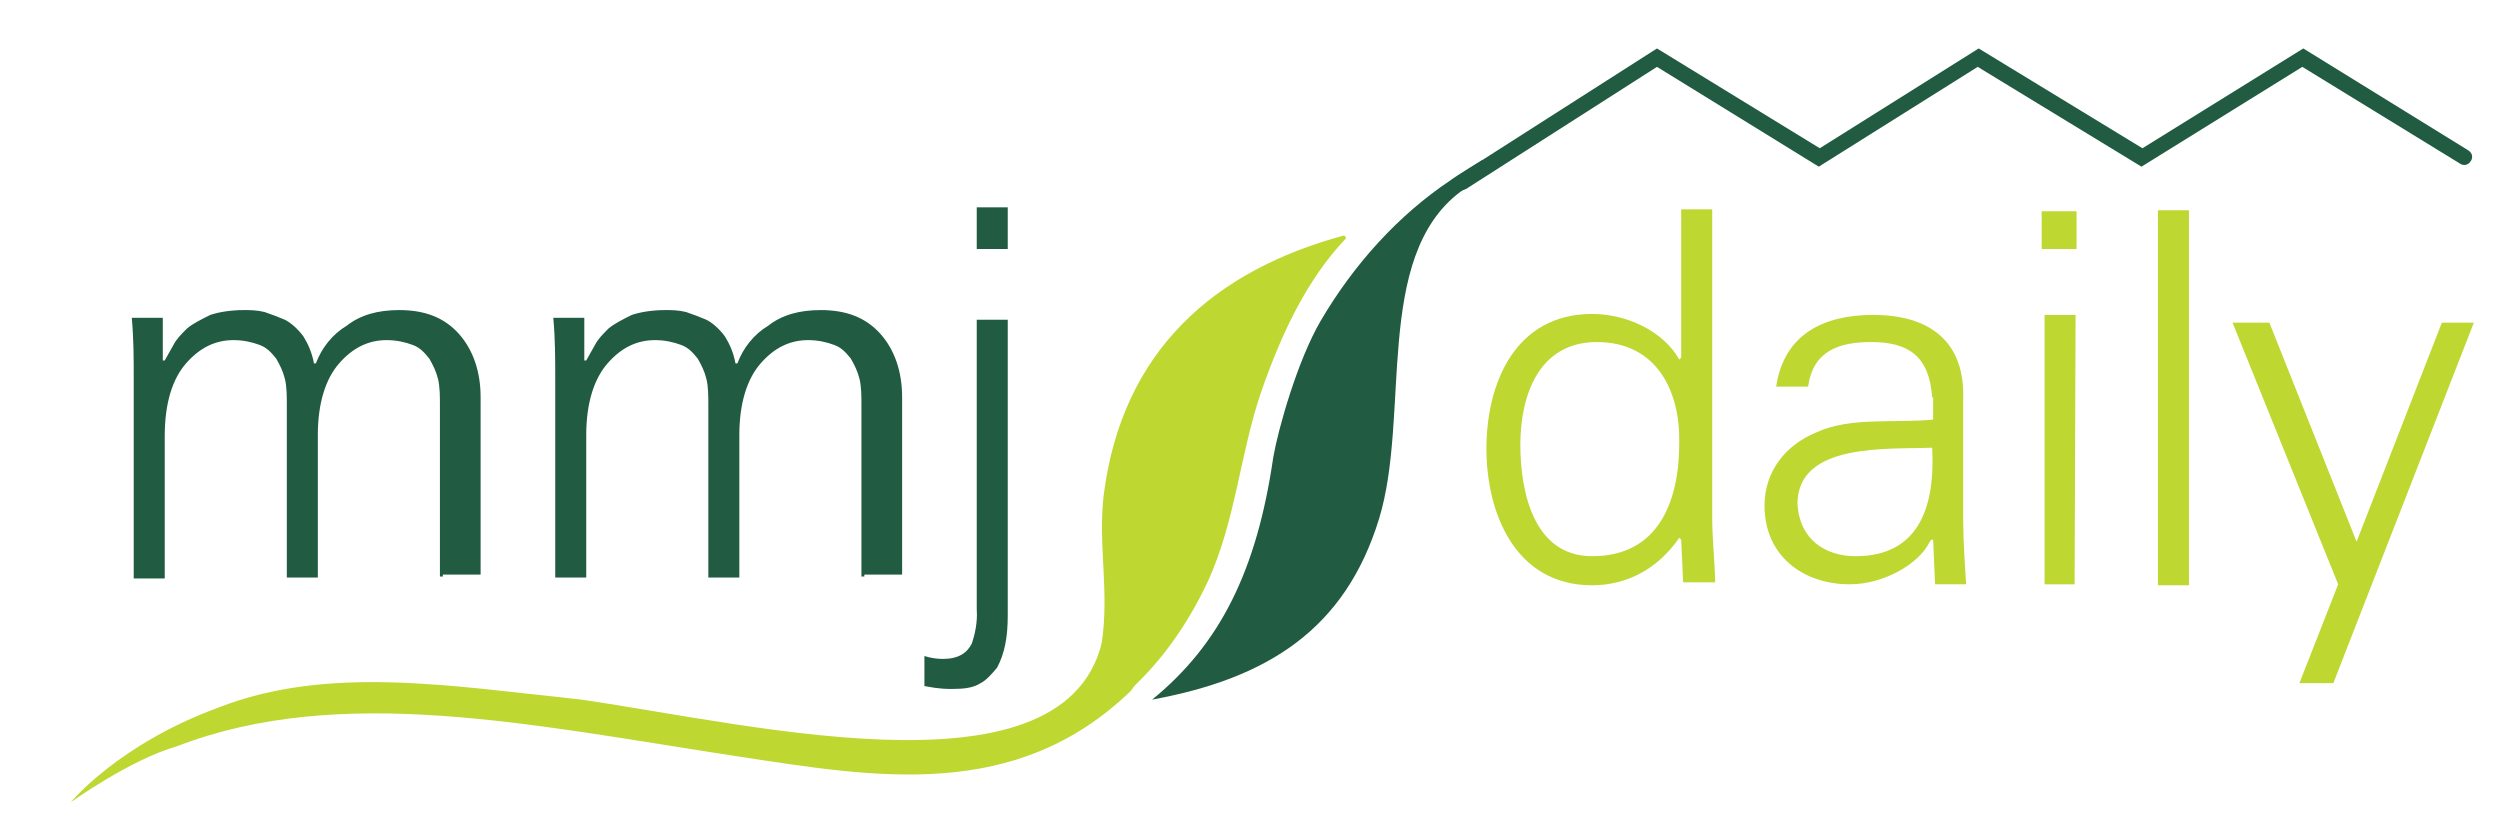
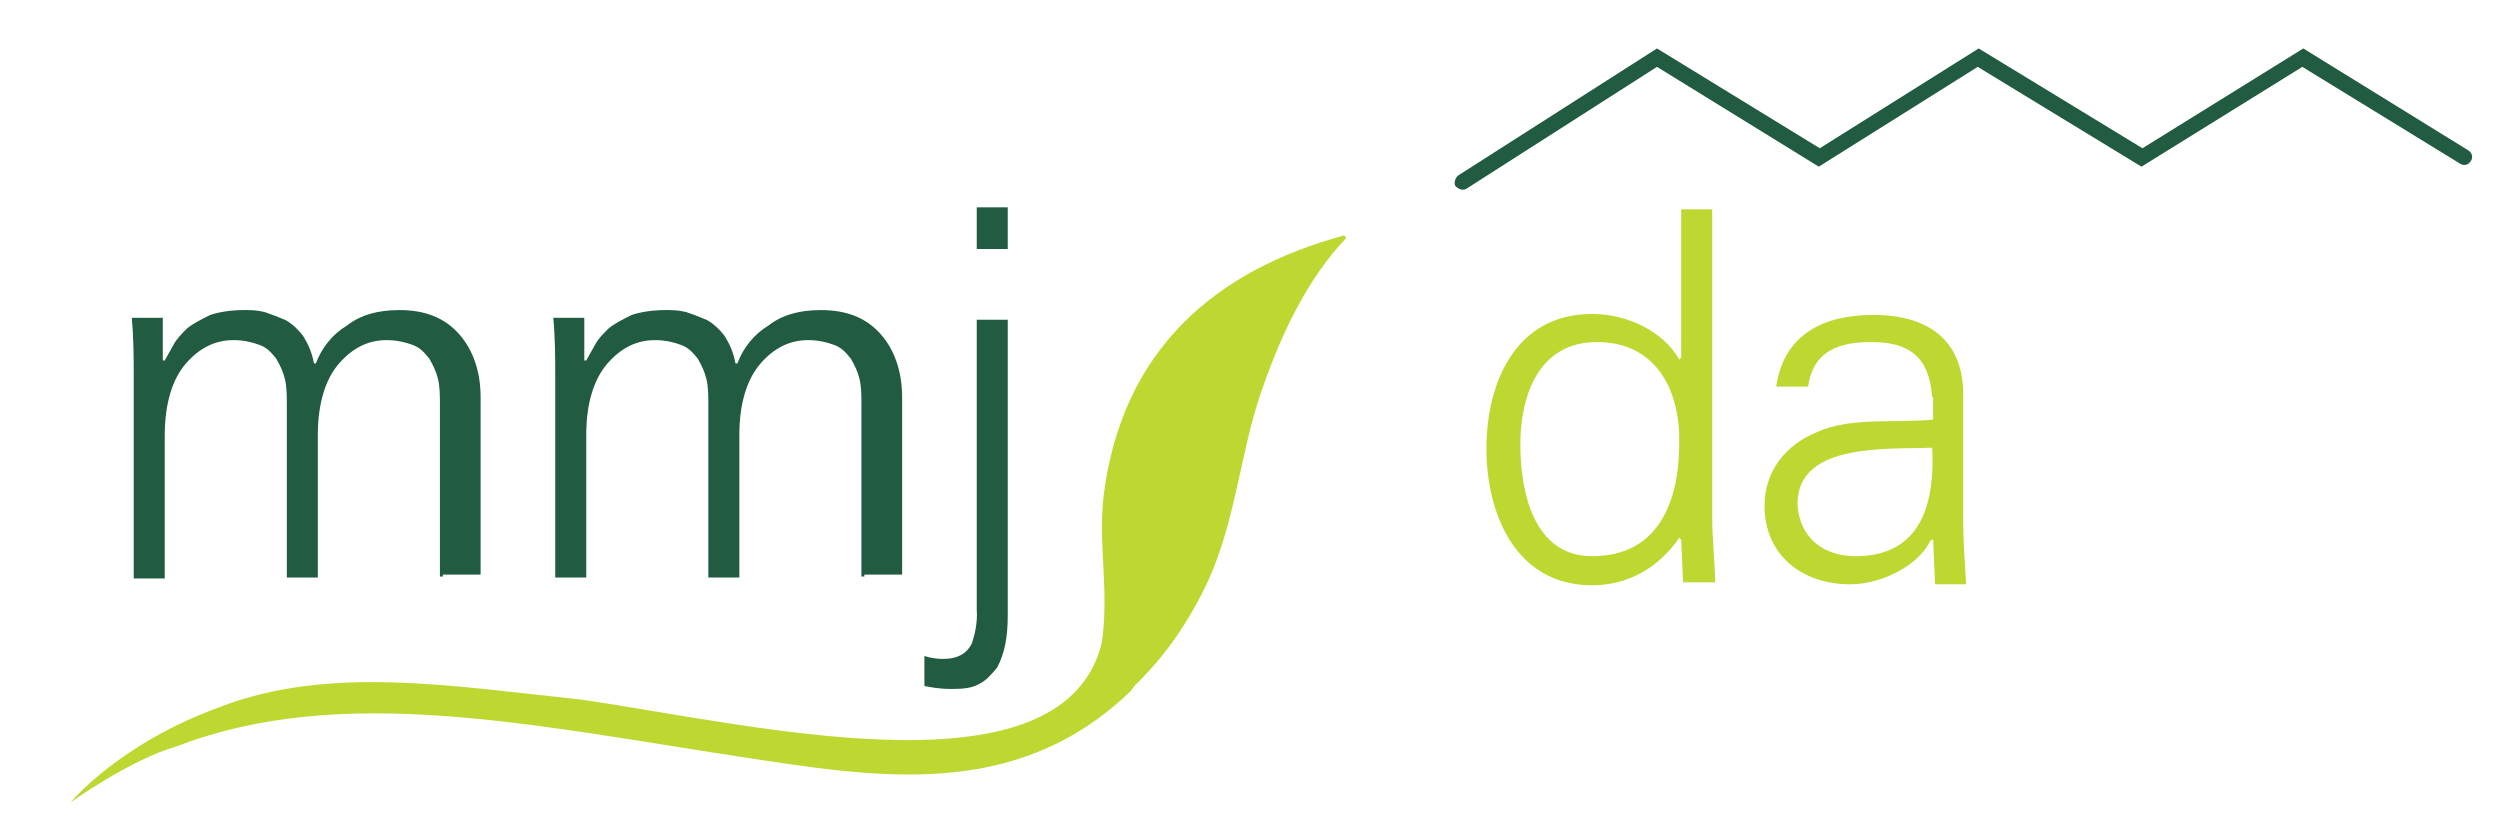
<svg xmlns="http://www.w3.org/2000/svg" version="1.1" id="Laag_1" x="0px" y="0px" viewBox="0 0 258 86" style="enable-background:new 0 0 258 86;" xml:space="preserve">
  <style type="text/css">
	.st0{fill-rule:evenodd;clip-rule:evenodd;fill:#205B42;}
	.st1{fill:#205B42;}
	.st2{fill:#BED731;}
	.st3{fill-rule:evenodd;clip-rule:evenodd;fill:#BED731;}
</style>
  <g>
    <g>
      <g>
        <g>
          <g>
            <g>
              <g>
-                 <path class="st0" d="M153,16.5c0,0-2.8,1.7-3.3,2.1c-5.4,3.6-10,8.7-13.4,14.5c-2.4,4.1-4.4,11.2-4.9,14.1         c-1.7,11.7-5.5,19.3-12.5,25c12-2.2,19.9-7.3,23.4-18.6c3.3-10.7-0.6-27,8.4-33.8C153.6,18.1,152.4,17.6,153,16.5" />
-               </g>
+                 </g>
            </g>
            <g>
              <g>
                <path class="st1" d="M151.3,19.5L171,6.9l16.7,10.3l16.4-10.3L221,17.2l16.6-10.3l16.3,10c0.3,0.2,0.8,0.2,1.1-0.3         c0.2-0.3,0.2-0.8-0.3-1.1L237.7,5l-16.6,10.3L204.2,5l-16.4,10.3L171,5l-20.5,13.1c-0.3,0.2-0.5,0.8-0.3,1.1         C150.5,19.5,150.9,19.7,151.3,19.5" />
              </g>
            </g>
            <g>
              <g>
                <path class="st2" d="M173.5,55.7l-0.2-0.2c-2.2,3.2-5.4,4.9-9,4.9c-7.9,0-10.9-7.4-10.9-14.1c0-6.8,3-13.9,10.9-13.9         c3.5,0,7.3,1.7,9,4.7l0.2-0.2V21.6h3.2v31.9c0,2.1,0.3,4.9,0.3,6.6h-3.3L173.5,55.7z M164.8,35.3c-6,0-7.9,5.5-7.9,10.6         c0,4.9,1.4,11.5,7.4,11.5c6.9,0,9-5.7,9-11.7C173.4,40.4,171,35.3,164.8,35.3" />
              </g>
            </g>
            <g>
              <g>
                <path class="st2" d="M199.4,41c-0.3-4.3-2.5-5.7-6.3-5.7c-3.3,0-6,0.9-6.5,4.6h-3.3c0.8-5.4,4.9-7.4,10-7.4         c5.8,0,9.5,2.7,9.3,8.7v12.5c0,2.1,0.2,4.9,0.3,6.6h-3.2l-0.2-4.6h-0.2l-0.2,0.3c-1.1,2.2-4.7,4.3-8.2,4.3         c-4.9,0-8.8-3-8.8-8.1c0-3.6,2.2-6.3,5.4-7.6c3.5-1.6,8.1-0.9,12-1.3V41H199.4z M191.5,57.4c6.9,0,8.2-5.7,7.9-11.2         c-4.4,0.2-13.9-0.6-13.9,5.8C185.7,55.7,188.4,57.4,191.5,57.4" />
              </g>
            </g>
            <g>
              <g>
-                 <path class="st2" d="M214.3,25.7h-3.6v-3.9h3.6V25.7z M214.1,60.3H211V32.5h3.2L214.1,60.3L214.1,60.3z" />
-               </g>
+                 </g>
            </g>
            <g>
              <g>
-                 <rect x="222.7" y="21.7" class="st2" width="3.2" height="38.7" />
-               </g>
+                 </g>
            </g>
            <g>
              <g>
-                 <polygon class="st2" points="234.2,33.3 243.2,55.9 252,33.3 255.3,33.3 240.8,70.5 237.3,70.5 241.3,60.3 230.4,33.3                 " />
-               </g>
+                 </g>
            </g>
            <g>
              <g>
                <path class="st3" d="M138.9,24.6c0-0.2-0.2-0.3-0.2-0.3c-13.3,3.6-22.9,11.8-24.8,26.8c-0.6,5.2,0.6,9.8-0.2,15.3         c-0.9,7.3-7.3,13.4-14.4,11.8c2.8,0.6,5.7,0.2,7.9-0.8c8.1-3.8,13.6-9.2,17.5-17.5c2.8-6.2,3.3-13.1,5.4-19.3         C132.3,34.2,135,28.7,138.9,24.6" />
              </g>
            </g>
            <g>
              <g>
                <path class="st3" d="M18.3,77c16.9-6.5,36.5-2.2,58.1,1.1c13.9,2.1,28.4,4.7,40.3-6.8c3.3-4.3-1.3-7.6-2.7-6.5         c-2.4,18.3-35.5,10.1-54,7.4c-13.4-1.4-26.1-3.6-37.4,0.8c-10.4,3.8-15.3,9.8-15.3,9.8S13.4,78.4,18.3,77" />
              </g>
            </g>
            <g>
              <g>
                <path class="st1" d="M45.4,59.5V41.8c0-0.9,0-1.9-0.2-2.7s-0.5-1.4-0.9-2.1c-0.5-0.6-0.9-1.1-1.7-1.4         c-0.8-0.3-1.7-0.5-2.7-0.5c-1.9,0-3.5,0.8-4.9,2.4s-2.2,4.1-2.2,7.4v14.7h-3.2V41.8c0-0.9,0-1.9-0.2-2.7s-0.5-1.4-0.9-2.1         c-0.5-0.6-0.9-1.1-1.7-1.4s-1.7-0.5-2.7-0.5c-1.9,0-3.5,0.8-4.9,2.4C17.8,39.1,17,41.6,17,45v14.7h-3.2V39.1         c0-2.1,0-4.1-0.2-6.3h3.2v4.4H17c0.3-0.5,0.6-1.1,0.9-1.6c0.3-0.6,0.8-1.1,1.4-1.7c0.6-0.5,1.4-0.9,2.4-1.4         c0.9-0.3,2.1-0.5,3.5-0.5c0.6,0,1.3,0,2.1,0.2c0.6,0.2,1.4,0.5,2.1,0.8c0.6,0.3,1.3,0.9,1.9,1.7c0.5,0.8,0.9,1.7,1.1,2.8h0.2         c0.6-1.6,1.7-3,3.2-3.9c1.4-1.1,3.2-1.6,5.4-1.6c2.7,0,4.7,0.8,6.2,2.5c1.4,1.6,2.2,3.8,2.2,6.5v18.3h-3.9v0.2H45.4z" />
              </g>
            </g>
            <g>
              <g>
                <path class="st1" d="M88.9,59.5V41.8c0-0.9,0-1.9-0.2-2.7s-0.5-1.4-0.9-2.1c-0.5-0.6-0.9-1.1-1.7-1.4         c-0.8-0.3-1.7-0.5-2.7-0.5c-1.9,0-3.5,0.8-4.9,2.4s-2.2,4.1-2.2,7.4v14.7h-3.2V41.8c0-0.9,0-1.9-0.2-2.7S72.4,37.7,72,37         c-0.5-0.6-0.9-1.1-1.7-1.4c-0.8-0.3-1.7-0.5-2.7-0.5c-1.9,0-3.5,0.8-4.9,2.4c-1.4,1.6-2.2,4.1-2.2,7.4v14.7h-3.2V39.1         c0-2.1,0-4.1-0.2-6.3h3.2v4.4h0.2c0.3-0.5,0.6-1.1,0.9-1.6c0.3-0.6,0.8-1.1,1.4-1.7c0.6-0.5,1.4-0.9,2.4-1.4         c0.9-0.3,2.1-0.5,3.5-0.5c0.6,0,1.3,0,2.1,0.2c0.6,0.2,1.4,0.5,2.1,0.8c0.6,0.3,1.3,0.9,1.9,1.7c0.5,0.8,0.9,1.7,1.1,2.8h0.2         c0.6-1.6,1.7-3,3.2-3.9c1.4-1.1,3.2-1.6,5.4-1.6c2.7,0,4.7,0.8,6.2,2.5c1.4,1.6,2.2,3.8,2.2,6.5v18.3h-3.9v0.2H88.9z" />
              </g>
            </g>
            <g>
              <g>
                <path class="st1" d="M95.4,67.7c0.6,0.2,1.3,0.3,1.9,0.3c1.6,0,2.5-0.6,3-1.6c0.3-0.9,0.6-2.2,0.5-3.5V33h3.2v30.5         c0,2.2-0.3,3.9-1.1,5.4c-0.5,0.6-1.1,1.3-1.7,1.6c-0.8,0.5-1.7,0.6-3,0.6c-1.4,0-2.2-0.2-2.8-0.3V67.7L95.4,67.7L95.4,67.7z          M104,25.7h-3.2v-4.3h3.2V25.7z" />
              </g>
            </g>
          </g>
        </g>
      </g>
    </g>
  </g>
</svg>